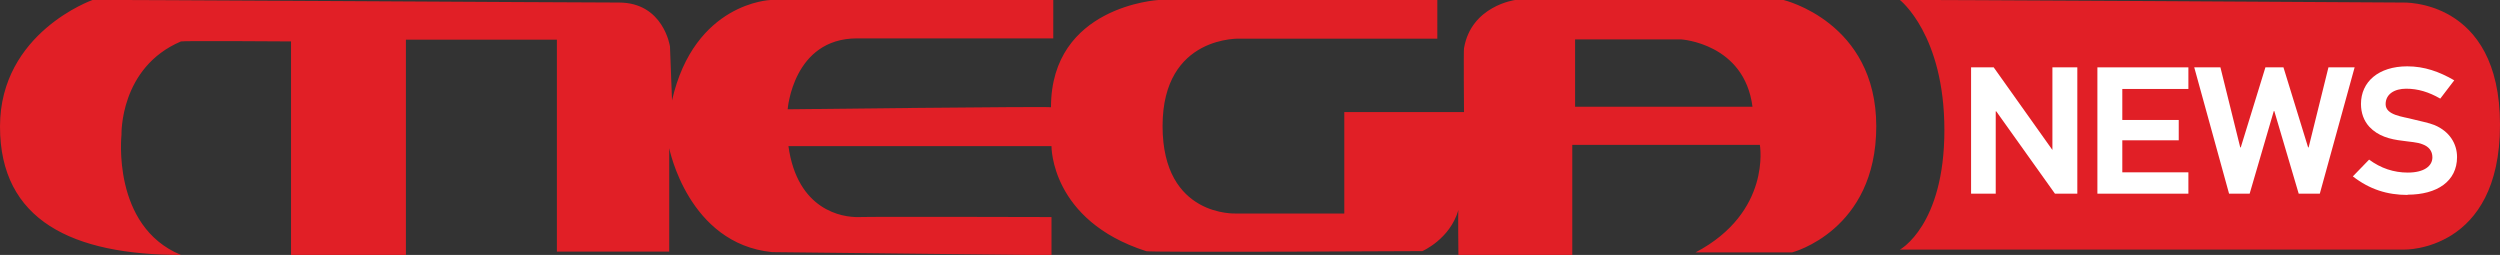
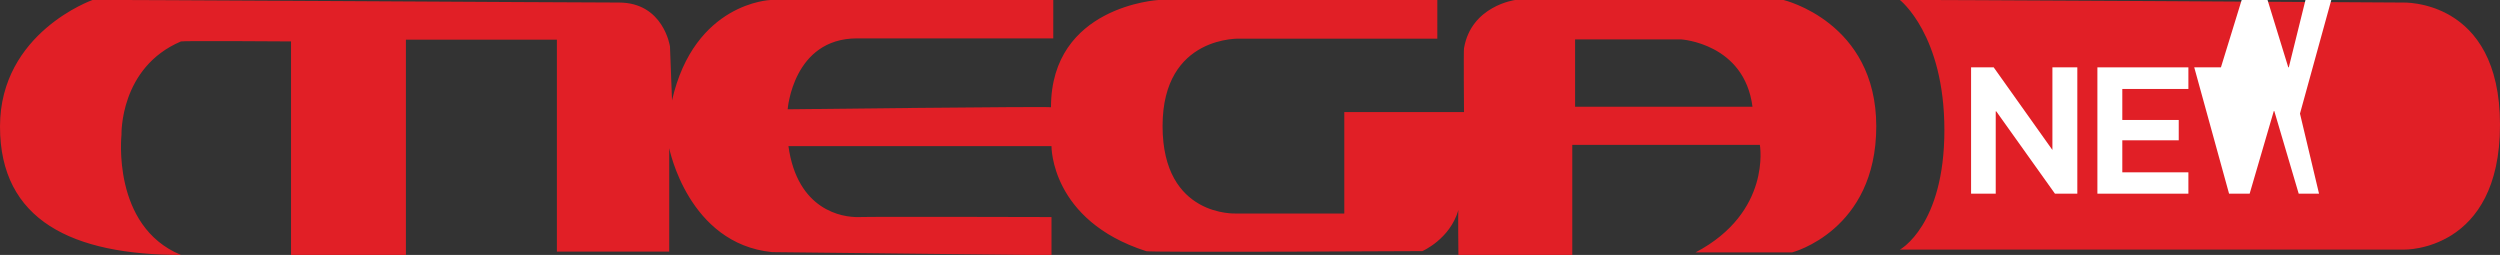
<svg xmlns="http://www.w3.org/2000/svg" id="Layer_1" data-name="Layer 1" viewBox="0 0 98.36 10.03">
  <rect x="0" y="0" width="98.36" height="10.03" fill="#333333" stroke="none" />
  <defs>
    <style>
      .cls-1 {
        fill: #fff;
      }

      .cls-2 {
        fill: #e11f26;
      }
    </style>
  </defs>
  <path class="cls-2" d="M74.75,0s1.75,1.36,1.75,5.12-1.75,4.7-1.75,4.7h19.85s3.76.08,3.76-4.91S94.52.1,94.52.1C94.52.1,74.75-.02,74.75,0Z" />
  <path class="cls-2" d="M70.17,0h-10.56s-1.73.23-2.01,1.9c-.02.04,0,2.51,0,2.51h-4.71v3.99h-4.25s-2.9.16-2.9-3.44,3.08-3.44,3.08-3.44h7.73V0h-10.97s-4.23.23-4.23,4.22c-.08-.04-10.36.08-10.36.08,0,0,.21-2.79,2.73-2.79h7.72V0h-11.12s-3,.09-3.88,3.95c0-.06-.08-2.12-.08-2.12,0,0-.25-1.73-2.01-1.73S3.66-.02,3.64,0C3.64,0,0,1.28,0,4.98s2.86,5.05,7.12,5.05c-2.74-1.13-2.34-4.73-2.34-4.73,0,0-.08-2.64,2.34-3.67.08-.03,4.33,0,4.33,0v8.4h4.52V1.56h5.94v8.34h4.42v-4.07s.74,3.76,4.05,4.09l10.99.12v-1.5s-6.92-.02-7.58,0c-.66.02-2.42-.27-2.77-2.79h10.35s-.04,2.92,3.72,4.13c-.04.06,10.87,0,10.87,0,0,0,1.09-.47,1.42-1.62-.02.06,0,1.77,0,1.77h4.48v-4.33h7.38s.47,2.65-2.53,4.23h3.8s3.31-.85,3.31-4.96S70.17,0,70.17,0ZM61.97,4.2V1.55h4.17s2.49.15,2.81,2.65h-6.97Z" />
  <g>
    <path class="cls-1" d="M80.85,7.62l-2.31-3.24h-.02v3.24h-.97V2.65h.89l2.31,3.25h0v-3.25h.98v4.97h-.89Z" />
    <path class="cls-1" d="M82.52,7.62V2.65h3.58v.85h-2.6v1.22h2.22v.8h-2.22v1.26h2.6v.84h-3.58Z" />
-     <path class="cls-1" d="M91.24,7.62h-.8l-.96-3.25h-.02s-.95,3.25-.95,3.25h-.81l-1.37-4.97h1.03l.78,3.15h.02s.97-3.15.97-3.15h.71l.97,3.15h.02s.78-3.15.78-3.15h1.03l-1.37,4.97Z" />
-     <path class="cls-1" d="M94.73,7.67c-.81,0-1.5-.22-2.16-.73l.64-.66c.46.34.97.51,1.52.51.65,0,.97-.26.97-.6,0-.25-.14-.42-.38-.51-.21-.09-.53-.1-.78-.14-.53-.06-.98-.19-1.32-.55-.22-.24-.33-.55-.33-.9,0-.87.69-1.48,1.82-1.48.68,0,1.26.21,1.85.55l-.55.72c-.45-.26-.88-.39-1.34-.39s-.81.21-.81.61c0,.44.7.49,1.06.59.31.08.64.14.86.23.6.25.89.74.89,1.26,0,.95-.78,1.48-1.95,1.48Z" />
+     <path class="cls-1" d="M91.24,7.62h-.8l-.96-3.25h-.02s-.95,3.25-.95,3.25h-.81l-1.37-4.97h1.03h.02s.97-3.15.97-3.15h.71l.97,3.15h.02s.78-3.15.78-3.15h1.03l-1.37,4.97Z" />
  </g>
</svg>